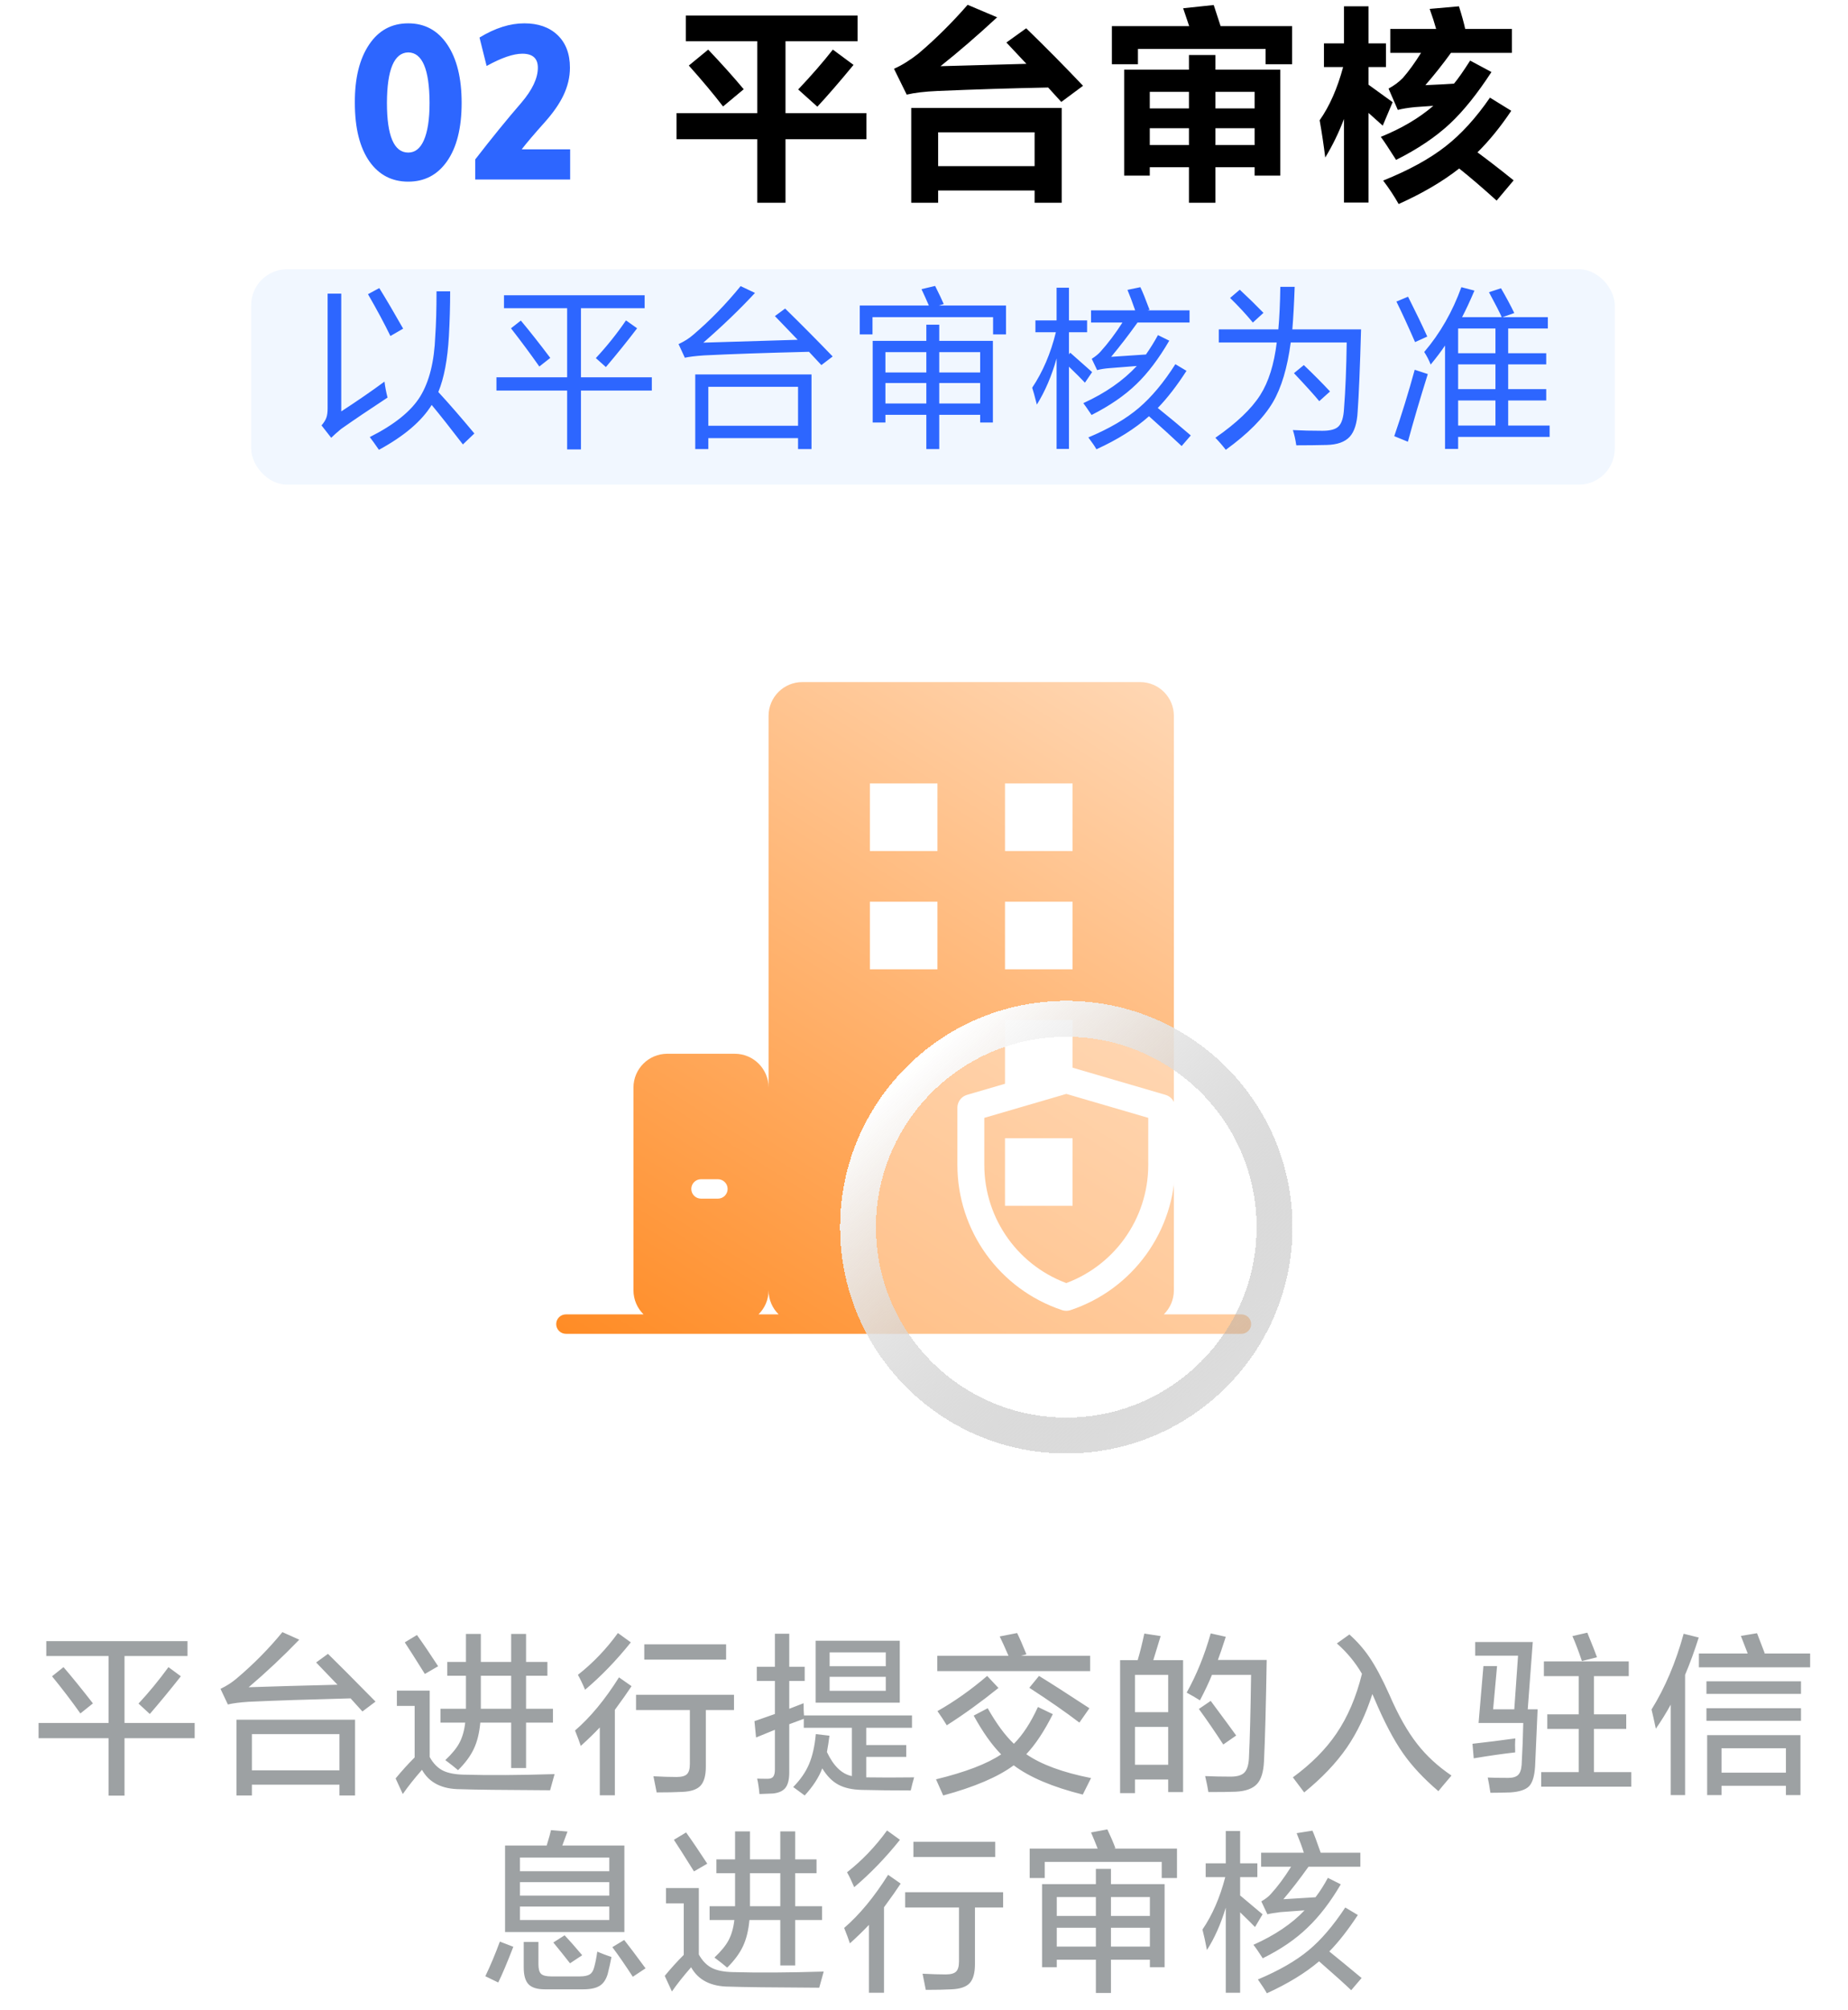
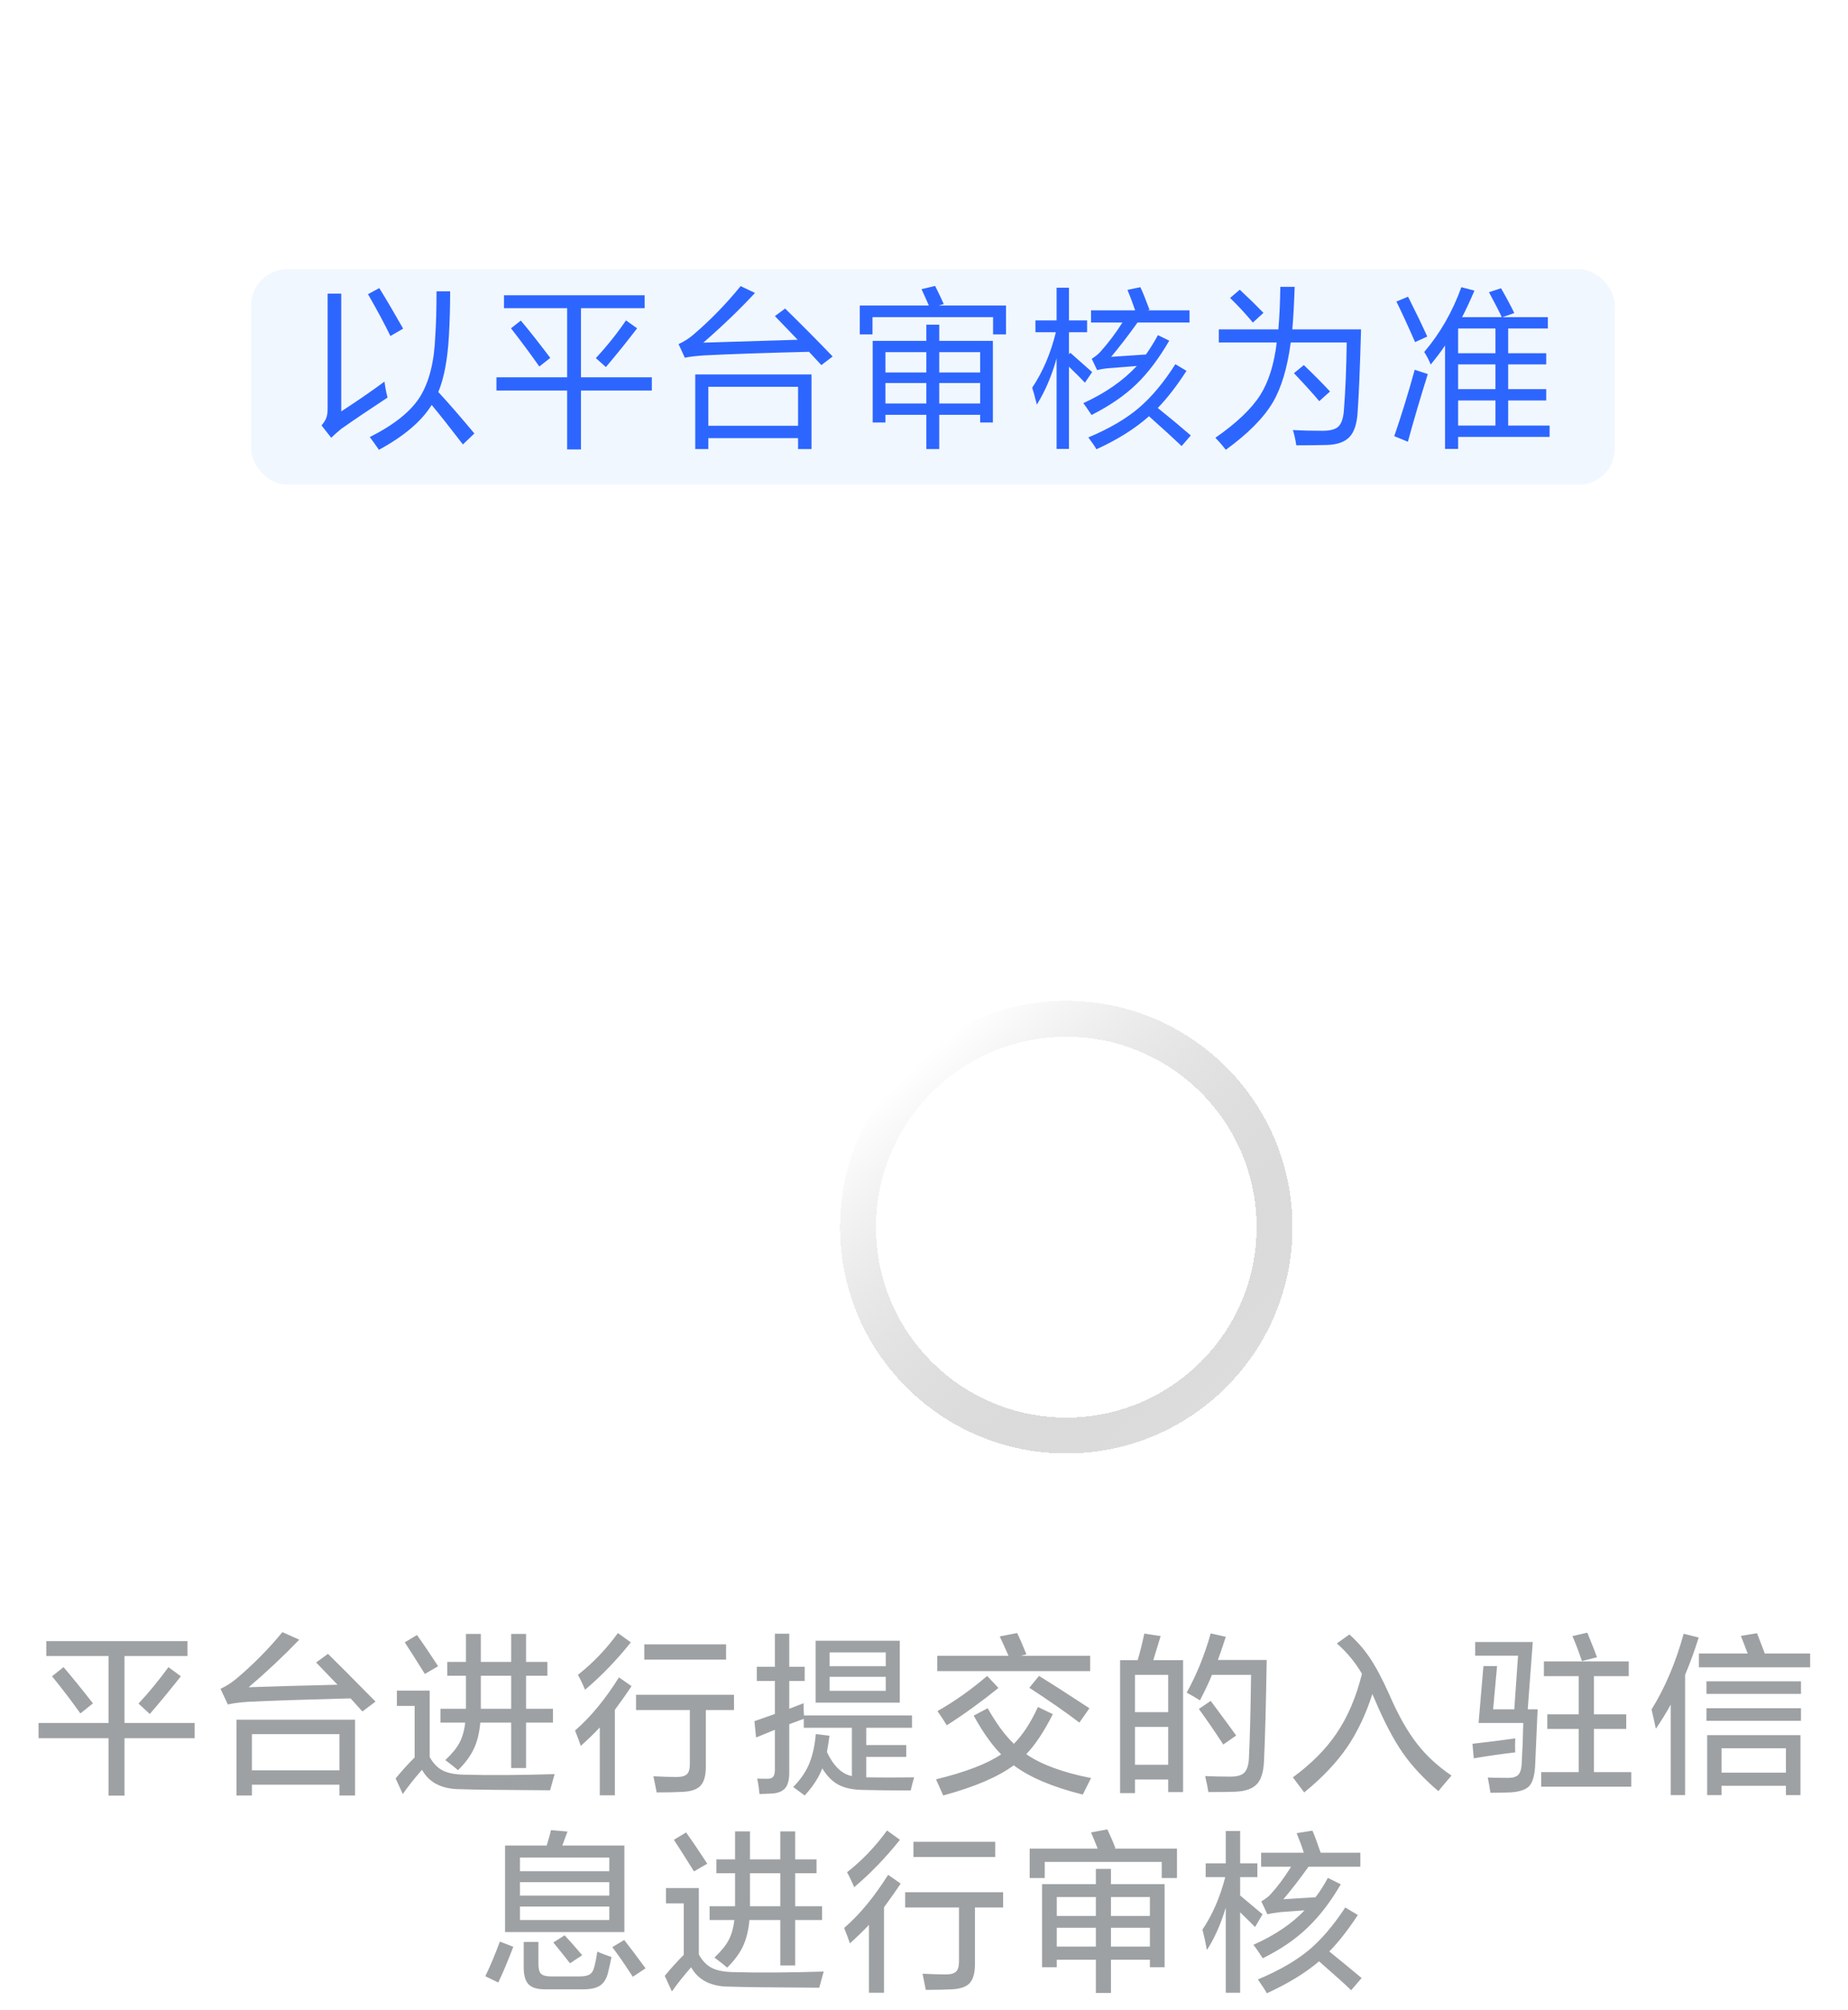
<svg xmlns="http://www.w3.org/2000/svg" width="103" height="112" viewBox="0 0 103 112" fill="none">
-   <path d="M22.754 2.92C21.97 2.936 21.574 3.872 21.566 5.728C21.566 7.576 21.962 8.5 22.754 8.5C23.13 8.5 23.418 8.276 23.618 7.828C23.834 7.348 23.942 6.648 23.942 5.728C23.934 3.864 23.538 2.928 22.754 2.92ZM22.754 1.3C23.674 1.3 24.398 1.692 24.926 2.476C25.462 3.268 25.73 4.352 25.73 5.728C25.73 7.136 25.454 8.228 24.902 9.004C24.374 9.748 23.658 10.12 22.754 10.12C21.85 10.12 21.134 9.752 20.606 9.016C20.054 8.24 19.778 7.144 19.778 5.728C19.77 4.368 20.034 3.288 20.57 2.488C21.098 1.696 21.826 1.3 22.754 1.3ZM31.778 10H26.486V8.884C27.414 7.684 28.27 6.632 29.054 5.728C29.67 5.008 29.978 4.356 29.978 3.772C29.978 3.252 29.69 2.992 29.114 2.992C28.61 2.992 27.946 3.22 27.122 3.676L26.726 2.092C27.59 1.564 28.422 1.3 29.222 1.3C29.998 1.3 30.614 1.516 31.07 1.948C31.534 2.388 31.766 2.996 31.766 3.772C31.766 4.3 31.642 4.82 31.394 5.332C31.17 5.796 30.83 6.284 30.374 6.796C29.766 7.476 29.334 7.984 29.078 8.32H31.778V10Z" fill="#2D66FF" />
-   <path d="M38.224 2.296V0.868H47.8V2.296H43.78V6.304H48.292V7.756H43.78V11.296H42.208V7.756H37.708V6.304H42.208V2.296H38.224ZM45.556 5.944L44.488 4.984C45.224 4.208 45.868 3.468 46.42 2.764L47.572 3.616C46.78 4.576 46.108 5.352 45.556 5.944ZM40.3 5.932C39.772 5.244 39.136 4.484 38.392 3.652L39.472 2.764C40.232 3.564 40.892 4.3 41.452 4.972L40.3 5.932ZM50.788 11.296V6.016H59.176V11.296H57.664V10.612H52.288V11.296H50.788ZM59.152 5.68L58.42 4.876C56.38 4.916 54.328 4.98 52.264 5.068C51.544 5.1 50.968 5.168 50.536 5.272L49.828 3.832C50.276 3.632 50.732 3.348 51.196 2.98C52.156 2.164 53.068 1.26 53.932 0.268L55.576 0.964C54.488 1.972 53.436 2.88 52.42 3.688L57.208 3.556L56.092 2.368L57.196 1.576C58.324 2.672 59.38 3.74 60.364 4.78L59.152 5.68ZM52.288 7.372V9.256H57.664V7.372H52.288ZM66.268 11.296V9.316H64.084V9.784H62.656V3.88H66.268V3.064H67.744V3.88H71.356V9.784H69.928V9.316H67.744V11.296H66.268ZM61.972 3.58V1.456H66.28C66.168 1.128 66.056 0.796 65.944 0.46L67.648 0.28L68.032 1.456H72.016V3.58H70.54V2.728H63.424V3.58H61.972ZM64.084 7.144V8.08H66.268V7.144H64.084ZM67.744 7.144V8.08H69.928V7.144H67.744ZM69.928 5.116H67.744V6.04H69.928V5.116ZM64.084 5.116V6.04H66.268V5.116H64.084ZM77.488 2.944V1.612H80.044C79.956 1.292 79.836 0.92 79.684 0.496L81.316 0.352C81.476 0.856 81.592 1.276 81.664 1.612H84.268V2.944H80.872C80.408 3.584 79.932 4.184 79.444 4.744C80.18 4.712 80.712 4.684 81.04 4.66C81.256 4.404 81.556 3.976 81.94 3.376L83.128 4.012C82.336 5.228 81.564 6.188 80.812 6.892C80.012 7.636 79.012 8.308 77.812 8.908C77.412 8.276 77.128 7.848 76.96 7.624C78.112 7.16 79.088 6.584 79.888 5.896L78.856 5.968C78.464 6.008 78.148 6.06 77.908 6.124L77.392 4.936C77.704 4.768 77.972 4.568 78.196 4.336C78.524 3.96 78.86 3.496 79.204 2.944H77.488ZM73.792 3.736V2.416H74.908V0.352H76.276V2.416H77.248V3.736H76.276V4.72C76.724 5.048 77.172 5.372 77.62 5.692L77.068 7L76.276 6.292V11.284H74.908V6.628C74.62 7.388 74.272 8.104 73.864 8.776C73.776 8.072 73.672 7.38 73.552 6.7C74.104 5.916 74.54 4.928 74.86 3.736H73.792ZM83.416 11.176C82.592 10.432 81.896 9.836 81.328 9.388C80.424 10.1 79.3 10.76 77.956 11.368C77.708 10.928 77.42 10.492 77.092 10.06C78.524 9.484 79.684 8.848 80.572 8.152C81.436 7.48 82.26 6.576 83.044 5.44L84.232 6.172C83.632 7.068 83.004 7.84 82.348 8.488C82.916 8.904 83.588 9.424 84.364 10.048L83.416 11.176Z" fill="black" />
  <rect x="14" y="15" width="76" height="12" rx="2" fill="#F1F7FF" />
  <path d="M25.8 24.76C25.1 23.847 24.52 23.113 24.06 22.56C23.5 23.467 22.52 24.3 21.12 25.06C20.913 24.76 20.743 24.523 20.61 24.35C21.977 23.663 22.913 22.91 23.42 22.09C23.927 21.263 24.207 20.14 24.26 18.72C24.307 18.047 24.33 17.217 24.33 16.23H25.09C25.09 17.05 25.067 17.88 25.02 18.72C24.947 20.027 24.75 21.067 24.43 21.84C24.997 22.453 25.667 23.223 26.44 24.15L25.8 24.76ZM18.46 24.39L17.92 23.7C18.053 23.547 18.143 23.403 18.19 23.27C18.237 23.143 18.26 22.97 18.26 22.75V16.36H19.02V22.92C19.893 22.353 20.697 21.8 21.43 21.26C21.463 21.54 21.52 21.837 21.6 22.15C20.573 22.823 19.71 23.407 19.01 23.9C18.77 24.1 18.587 24.263 18.46 24.39ZM21.76 18.72C21.427 18.033 21.01 17.257 20.51 16.39L21.14 16.05C21.54 16.697 21.983 17.45 22.47 18.31L21.76 18.72ZM28.09 17.17V16.45H35.93V17.17H32.38V21.02H36.33V21.76H32.38V25.04H31.61V21.76H27.67V21.02H31.61V17.17H28.09ZM33.77 20.45L33.21 19.95C33.83 19.283 34.39 18.583 34.89 17.85L35.51 18.29C34.983 18.983 34.403 19.703 33.77 20.45ZM30.06 20.42C29.573 19.727 29.047 19.017 28.48 18.29L29.03 17.86C29.537 18.467 30.083 19.16 30.67 19.94L30.06 20.42ZM38.75 25.02V20.86H45.23V25.02H44.48V24.41H39.48V25.02H38.75ZM39.48 21.55V23.72H44.48V21.55H39.48ZM45.78 20.34L45.09 19.6C42.637 19.66 40.687 19.727 39.24 19.8C38.76 19.833 38.403 19.877 38.17 19.93L37.82 19.17C38.14 19.023 38.413 18.85 38.64 18.65C39.58 17.85 40.46 16.947 41.28 15.94L42.08 16.32C41.24 17.227 40.28 18.15 39.2 19.09L44.46 18.93L43.19 17.61L43.76 17.19C44.667 18.077 45.55 18.967 46.41 19.86L45.78 20.34ZM51.63 25.02V23.11H49.35V23.54H48.64V18.99H51.63V18.09H52.35V18.99H55.34V23.54H54.63V23.11H52.35V25.02H51.63ZM47.92 18.63V17.02H51.77C51.623 16.68 51.487 16.377 51.36 16.11L52.12 15.93C52.347 16.383 52.507 16.72 52.6 16.94L52.33 17.02H56.07V18.63H55.35V17.67H48.63V18.63H47.92ZM49.35 21.34V22.48H51.63V21.34H49.35ZM52.35 21.34V22.48H54.63V21.34H52.35ZM54.63 19.62H52.35V20.75H54.63V19.62ZM49.35 19.62V20.75H51.63V19.62H49.35ZM60.81 17.97V17.29H63.27C63.103 16.81 62.96 16.43 62.84 16.15L63.56 16C63.68 16.247 63.85 16.667 64.07 17.26L63.96 17.29H66.3V17.97H63.4C62.92 18.643 62.43 19.28 61.93 19.88C62.163 19.867 62.81 19.823 63.87 19.75C64.117 19.397 64.34 19.037 64.54 18.67L65.17 18.98C64.583 19.987 63.973 20.793 63.34 21.4C62.687 22.033 61.853 22.607 60.84 23.12C60.607 22.773 60.453 22.553 60.38 22.46C61.607 21.9 62.6 21.21 63.36 20.39L61.84 20.51C61.573 20.53 61.343 20.567 61.15 20.62L60.85 19.99C61.05 19.863 61.21 19.733 61.33 19.6C61.763 19.12 62.173 18.577 62.56 17.97H60.81ZM57.71 18.51V17.85H58.89V16.03H59.58V17.85H60.59V18.51H59.58V19.74L59.65 19.65C60.057 20.01 60.463 20.37 60.87 20.73L60.47 21.32C60.263 21.1 59.967 20.803 59.58 20.43V25.01H58.89V19.97C58.617 20.943 58.25 21.8 57.79 22.54C57.67 22.067 57.583 21.753 57.53 21.6C58.123 20.713 58.563 19.683 58.85 18.51H57.71ZM65.86 24.85C65.38 24.397 64.773 23.843 64.04 23.19C63.26 23.883 62.283 24.497 61.11 25.03C61.03 24.883 60.88 24.663 60.66 24.37C61.82 23.883 62.757 23.337 63.47 22.73C64.183 22.123 64.863 21.31 65.51 20.29L66.13 20.66C65.603 21.48 65.07 22.17 64.53 22.73C65.163 23.237 65.777 23.747 66.37 24.26L65.86 24.85ZM68.32 25.06C68.147 24.833 67.953 24.61 67.74 24.39C68.92 23.57 69.753 22.777 70.24 22.01C70.707 21.277 71.013 20.3 71.16 19.08H67.93V18.35H71.25C71.31 17.69 71.347 16.9 71.36 15.98H72.16C72.127 16.927 72.083 17.717 72.03 18.35H75.86C75.8 20.49 75.737 22.017 75.67 22.93C75.637 23.577 75.49 24.043 75.23 24.33C74.963 24.623 74.533 24.777 73.94 24.79C73.407 24.803 72.843 24.81 72.25 24.81C72.203 24.49 72.14 24.207 72.06 23.96C72.553 23.987 73.103 24 73.71 24C74.15 24 74.45 23.917 74.61 23.75C74.783 23.577 74.883 23.25 74.91 22.77C74.99 21.743 75.04 20.513 75.06 19.08H71.94C71.753 20.493 71.42 21.607 70.94 22.42C70.427 23.287 69.553 24.167 68.32 25.06ZM73.53 22.35C73.257 22.017 72.787 21.497 72.12 20.79L72.67 20.34C73.217 20.86 73.703 21.35 74.13 21.81L73.53 22.35ZM69.83 17.97C69.437 17.497 69.013 17.04 68.56 16.6L69.1 16.14C69.56 16.567 70 16.997 70.42 17.43L69.83 17.97ZM80.54 25.01V19.25C80.327 19.57 80.06 19.923 79.74 20.31C79.647 20.07 79.527 19.837 79.38 19.61C80.267 18.57 80.957 17.367 81.45 16L82.18 16.19C81.927 16.783 81.697 17.277 81.49 17.67H83.7C83.607 17.45 83.37 16.987 82.99 16.28L83.66 16.06C83.947 16.553 84.193 17.013 84.4 17.44L83.74 17.67H86.27V18.3H84.06V19.68H86.18V20.3H84.06V21.68H86.18V22.31H84.06V23.71H86.37V24.34H81.27V25.01H80.54ZM78.47 24.61L77.71 24.3C78.123 23.1 78.503 21.867 78.85 20.6C79.143 20.7 79.387 20.78 79.58 20.84C79.153 22.2 78.783 23.457 78.47 24.61ZM81.27 22.31V23.71H83.35V22.31H81.27ZM81.27 20.3V21.68H83.35V20.3H81.27ZM81.27 18.3V19.68H83.35V18.3H81.27ZM78.87 19.06C78.483 18.173 78.137 17.42 77.83 16.8L78.48 16.53C78.913 17.39 79.27 18.13 79.55 18.75L78.87 19.06Z" fill="#2D66FF" />
-   <path fill-rule="evenodd" clip-rule="evenodd" d="M63.545 38H44.719C43.68 38 42.837 38.843 42.837 39.883V60.587C42.835 59.549 41.993 58.708 40.954 58.708H37.189C36.15 58.708 35.307 59.551 35.307 60.59V71.886C35.307 72.411 35.522 72.885 35.868 73.227H31.542C31.242 73.227 31 73.469 31 73.768C31 74.067 31.242 74.31 31.542 74.31H69.192C69.492 74.31 69.734 74.067 69.734 73.768C69.734 73.469 69.492 73.227 69.192 73.227H64.866C65.213 72.885 65.427 72.411 65.427 71.886V39.883C65.427 38.843 64.585 38 63.545 38ZM42.276 73.227C42.622 72.885 42.837 72.412 42.837 71.887C42.837 72.412 43.052 72.886 43.398 73.227H42.276ZM39.072 65.697C38.773 65.697 38.53 65.939 38.53 66.238C38.53 66.537 38.773 66.78 39.072 66.78H40.013C40.312 66.78 40.555 66.537 40.555 66.238C40.555 65.939 40.312 65.697 40.013 65.697H39.072ZM52.25 43.648H48.484V47.413H52.25V43.648ZM56.015 43.648H59.78V47.413H56.015V43.648ZM52.25 50.237H48.484V54.002H52.25V50.237ZM56.015 50.237H59.78V54.002H56.015V50.237ZM59.78 56.825H56.015V60.59H59.78V56.825ZM56.015 63.414H59.78V67.179H56.015V63.414Z" fill="url(#paint0_linear_982_61612)" />
  <g filter="url(#filter0_d_982_61612)">
    <circle cx="59.43" cy="66.368" r="12.608" fill="white" fill-opacity="0.38" shape-rendering="crispEdges" />
    <circle cx="59.43" cy="66.368" r="11.608" stroke="url(#paint1_linear_982_61612)" stroke-width="2" shape-rendering="crispEdges" />
  </g>
  <g clip-path="url(#clip0_982_61612)">
-     <path d="M54.111 61.716L59.432 60.163L64.749 61.716V64.901C64.749 68.248 62.606 71.22 59.431 72.278C56.254 71.22 54.111 68.248 54.111 64.899V61.716Z" stroke="white" stroke-width="1.5" stroke-linejoin="round" />
-   </g>
+     </g>
  <path d="M2.58 92.26V91.43H10.45V92.26H6.94V95.99H10.85V96.84H6.94V100.04H6.05V96.84H2.15V95.99H6.05V92.26H2.58ZM8.35 95.49L7.72 94.91C8.287 94.303 8.843 93.627 9.39 92.88L10.08 93.39C9.48 94.15 8.903 94.85 8.35 95.49ZM4.48 95.46C3.993 94.773 3.467 94.083 2.9 93.39L3.54 92.88C4 93.413 4.547 94.087 5.18 94.9L4.48 95.46ZM13.18 100.03V95.81H19.79V100.03H18.92V99.43H14.04V100.03H13.18ZM20.2 95.35L19.54 94.62C17.2 94.68 15.307 94.743 13.86 94.81C13.36 94.843 12.973 94.893 12.7 94.96L12.29 94.09C12.623 93.93 12.92 93.74 13.18 93.52C14.127 92.72 14.98 91.857 15.74 90.93L16.68 91.35C15.773 92.29 14.833 93.173 13.86 94C15.233 93.953 16.883 93.907 18.81 93.86L17.62 92.62L18.28 92.14C18.753 92.6 19.637 93.487 20.93 94.8L20.2 95.35ZM14.04 96.61V98.63H18.92V96.61H14.04ZM24.93 93.36V92.59H25.97V91.03H26.8V92.59H28.49V91.03H29.32V92.59H30.51V93.36H29.32V95.2H30.82V95.97H29.32V98.5H28.49V95.97H26.77C26.717 96.55 26.597 97.037 26.41 97.43C26.223 97.83 25.93 98.227 25.53 98.62C25.343 98.46 25.107 98.273 24.82 98.06C25.187 97.713 25.447 97.397 25.6 97.11C25.767 96.803 25.877 96.423 25.93 95.97H24.55V95.2H25.97V94.95V93.36H24.93ZM22.45 99.95L22.05 99.08C22.39 98.667 22.743 98.277 23.11 97.91V95.04H22.12V94.19H23.95V97.89C24.15 98.25 24.4 98.503 24.7 98.65C24.973 98.783 25.35 98.857 25.83 98.87C27.263 98.91 28.957 98.9 30.91 98.84C30.857 99.02 30.773 99.32 30.66 99.74C28.033 99.727 26.367 99.707 25.66 99.68C24.633 99.68 23.92 99.32 23.52 98.6C23.093 99.087 22.737 99.537 22.45 99.95ZM26.8 94.91V95.2H28.49V93.36H26.8V94.91ZM23.68 93.26C23.147 92.407 22.773 91.82 22.56 91.5L23.24 91.09C23.593 91.583 23.987 92.163 24.42 92.83L23.68 93.26ZM35.45 95.27V94.42H40.91V95.27H39.34V98.43C39.34 98.917 39.243 99.267 39.05 99.48C38.857 99.693 38.517 99.81 38.03 99.83C37.65 99.85 37.173 99.86 36.6 99.86C36.54 99.56 36.48 99.26 36.42 98.96C36.927 98.987 37.357 99 37.71 99C37.99 99 38.183 98.947 38.29 98.84C38.397 98.733 38.45 98.547 38.45 98.28V95.27H35.45ZM32.37 97.27C32.303 97.063 32.197 96.777 32.05 96.41C32.903 95.677 33.72 94.69 34.5 93.45L35.2 93.94C35 94.247 34.69 94.687 34.27 95.26V100.02H33.43V96.24C33.15 96.54 32.797 96.883 32.37 97.27ZM35.91 92.46V91.61H40.47V92.46H35.91ZM32.61 94.14C32.457 93.78 32.323 93.503 32.21 93.31C33.05 92.65 33.793 91.873 34.44 90.98L35.16 91.5C34.353 92.507 33.503 93.387 32.61 94.14ZM42.18 93.65V92.86H43.19V91.02H43.99V92.86H44.85V93.65H43.99V95.2C44.257 95.1 44.523 94.997 44.79 94.89C44.79 95.197 44.797 95.423 44.81 95.57H50.83V96.26H48.28V97.22H50.51V97.88H48.28V99.02C49.053 99.033 49.943 99.033 50.95 99.02C50.89 99.22 50.827 99.463 50.76 99.75C49.78 99.75 48.873 99.74 48.04 99.72C47.5 99.707 47.063 99.61 46.73 99.43C46.39 99.25 46.09 98.947 45.83 98.52C45.637 99.027 45.31 99.53 44.85 100.03L44.21 99.56C44.61 99.153 44.903 98.73 45.09 98.29C45.283 97.837 45.41 97.277 45.47 96.61L46.23 96.7C46.197 96.98 46.15 97.283 46.09 97.61C46.457 98.39 46.92 98.837 47.48 98.95V96.26H44.8V95.76C44.533 95.86 44.263 95.96 43.99 96.06V98.74C43.99 99.133 43.92 99.42 43.78 99.6C43.64 99.78 43.407 99.887 43.08 99.92C42.833 99.933 42.583 99.943 42.33 99.95C42.297 99.59 42.253 99.303 42.2 99.09C42.313 99.097 42.507 99.1 42.78 99.1C42.927 99.1 43.03 99.063 43.09 98.99C43.157 98.91 43.19 98.773 43.19 98.58V96.37L42.14 96.8L42.05 95.89C42.43 95.757 42.81 95.623 43.19 95.49V93.65H42.18ZM45.46 94.86V91.41H50.15V94.86H45.46ZM46.24 93.42V94.2H49.37V93.42H46.24ZM46.24 92.06V92.83H49.37V92.06H46.24ZM60.35 99.98C58.67 99.56 57.387 99.017 56.5 98.35C55.627 98.997 54.317 99.557 52.57 100.03L52.17 99.13C53.81 98.73 55.02 98.267 55.8 97.74C55.28 97.213 54.77 96.493 54.27 95.58L55.05 95.17C55.537 96.03 56.023 96.69 56.51 97.15C57.003 96.657 57.45 95.973 57.85 95.1L58.68 95.5C58.2 96.453 57.707 97.197 57.2 97.73C58.027 98.303 59.23 98.747 60.81 99.06C60.657 99.367 60.503 99.673 60.35 99.98ZM52.24 93.1V92.25H56.21C56.03 91.83 55.867 91.47 55.72 91.17L56.69 90.98C56.823 91.247 56.997 91.643 57.21 92.17L56.9 92.25H60.76V93.1H52.24ZM52.77 96.12C52.617 95.867 52.443 95.603 52.25 95.33C53.203 94.79 54.127 94.137 55.02 93.37L55.65 94.04C54.683 94.82 53.723 95.513 52.77 96.12ZM60.16 95.97C59.42 95.403 58.49 94.757 57.37 94.03L57.91 93.37C58.543 93.757 59.48 94.357 60.72 95.17L60.16 95.97ZM62.43 99.9V92.49H63.41C63.537 92.063 63.66 91.57 63.78 91.01L64.69 91.15C64.45 91.937 64.313 92.383 64.28 92.49H65.94V99.84H65.11V99.14H63.26V99.9H62.43ZM67.35 99.84C67.317 99.613 67.257 99.317 67.17 98.95C67.623 98.97 68.097 98.98 68.59 98.98C68.95 98.98 69.203 98.907 69.35 98.76C69.503 98.607 69.59 98.34 69.61 97.96C69.663 96.887 69.703 95.337 69.73 93.31H67.55C67.383 93.723 67.16 94.197 66.88 94.73C66.647 94.583 66.4 94.44 66.14 94.3C66.693 93.307 67.14 92.207 67.48 91L68.32 91.19C68.12 91.81 67.973 92.24 67.88 92.48H70.6C70.56 94.993 70.51 96.873 70.45 98.12C70.423 98.707 70.297 99.127 70.07 99.38C69.83 99.647 69.43 99.793 68.87 99.82C68.563 99.833 68.057 99.84 67.35 99.84ZM63.26 96.21V98.32H65.11V96.21H63.26ZM63.26 93.31V95.39H65.11V93.31H63.26ZM68.18 97.19C67.72 96.483 67.267 95.823 66.82 95.21L67.48 94.76C68.287 95.847 68.76 96.49 68.9 96.69L68.18 97.19ZM80.17 99.79C79.35 99.09 78.693 98.387 78.2 97.68C77.673 96.927 77.14 95.91 76.6 94.63L76.49 94.38C76.123 95.52 75.65 96.513 75.07 97.36C74.47 98.227 73.677 99.06 72.69 99.86L72.06 99.02C73.08 98.273 73.887 97.463 74.48 96.59C75.113 95.663 75.59 94.55 75.91 93.25C75.53 92.603 75.063 92.04 74.51 91.56L75.21 91.06C75.637 91.44 76.007 91.86 76.32 92.32C76.667 92.827 77.04 93.527 77.44 94.42C77.933 95.56 78.45 96.473 78.99 97.16C79.497 97.813 80.133 98.4 80.9 98.92C80.513 99.373 80.27 99.663 80.17 99.79ZM86.05 93.38V92.56H90.78V93.38H88.84V95.51H90.64V96.32H88.84V98.73H90.92V99.54H85.9V98.73H87.99V96.32H86.24V95.51H87.99V93.38H86.05ZM83.07 99.88C83.023 99.553 82.973 99.27 82.92 99.03C83.16 99.043 83.54 99.05 84.06 99.05C84.313 99.05 84.497 98.997 84.61 98.89C84.723 98.783 84.79 98.593 84.81 98.32C84.857 97.487 84.887 96.71 84.9 95.99H82.41L82.68 92.82H83.44L83.22 95.23H84.4L84.61 92.24H82.22V91.48H85.43L85.15 95.23H85.7L85.56 98.41C85.527 98.943 85.417 99.31 85.23 99.51C85.037 99.71 84.687 99.827 84.18 99.86C83.753 99.873 83.383 99.88 83.07 99.88ZM82.14 97.96L82.07 97.15C82.897 97.057 83.693 96.957 84.46 96.85C84.44 97.057 84.437 97.317 84.45 97.63C83.79 97.703 83.02 97.813 82.14 97.96ZM88.17 92.54C87.977 91.973 87.8 91.51 87.64 91.15L88.47 90.96C88.743 91.627 88.923 92.083 89.01 92.33L88.17 92.54ZM95.15 100.01V96.67H100.35V100.01H99.54V99.49H95.95V100.01H95.15ZM93.12 100.01V94.97C92.867 95.43 92.59 95.877 92.29 96.31C92.203 95.897 92.123 95.54 92.05 95.24C92.803 94.027 93.4 92.62 93.84 91.02L94.68 91.23C94.447 91.97 94.193 92.663 93.92 93.31V100.01H93.12ZM94.69 92.89V92.12H97.41C97.217 91.613 97.09 91.287 97.03 91.14L97.93 90.99L98.36 92.11L98.32 92.12H100.89V92.89H94.69ZM95.95 97.4V98.76H99.54V97.4H95.95ZM95.11 94.37V93.67H100.38V94.37H95.11ZM95.11 95.87V95.17H100.38V95.87H95.11ZM28.15 107.64V102.82H30.47C30.597 102.407 30.677 102.12 30.71 101.96L31.63 102.04C31.537 102.3 31.44 102.56 31.34 102.82H34.8V107.64H28.15ZM30.37 110.83C29.943 110.83 29.64 110.737 29.46 110.55C29.28 110.363 29.19 110.05 29.19 109.61V108.19H30.01V109.43C30.01 109.697 30.06 109.877 30.16 109.97C30.26 110.063 30.447 110.11 30.72 110.11H32.32C32.573 110.11 32.76 110.07 32.88 109.99C32.993 109.917 33.073 109.783 33.12 109.59C33.187 109.35 33.243 109.063 33.29 108.73C33.503 108.823 33.767 108.923 34.08 109.03C34.027 109.317 33.957 109.633 33.87 109.98C33.777 110.287 33.63 110.503 33.43 110.63C33.223 110.763 32.913 110.83 32.5 110.83H30.37ZM28.98 104.86V105.61H33.96V104.86H28.98ZM28.98 103.49V104.25H33.96V103.49H28.98ZM28.98 106.22V106.97H33.96V106.22H28.98ZM27.77 110.45L27.05 110.1C27.33 109.52 27.6 108.877 27.86 108.17L28.61 108.46C28.27 109.34 27.99 110.003 27.77 110.45ZM35.27 110.13C34.85 109.483 34.47 108.933 34.13 108.48L34.79 108.08C35.05 108.407 35.447 108.933 35.98 109.66L35.27 110.13ZM31.77 109.38C31.463 108.987 31.153 108.6 30.84 108.22L31.47 107.82C31.717 108.08 32.043 108.45 32.45 108.93L31.77 109.38ZM39.93 104.36V103.59H40.97V102.03H41.8V103.59H43.49V102.03H44.32V103.59H45.51V104.36H44.32V106.2H45.82V106.97H44.32V109.5H43.49V106.97H41.77C41.717 107.55 41.597 108.037 41.41 108.43C41.223 108.83 40.93 109.227 40.53 109.62C40.343 109.46 40.107 109.273 39.82 109.06C40.187 108.713 40.447 108.397 40.6 108.11C40.767 107.803 40.877 107.423 40.93 106.97H39.55V106.2H40.97V105.95V104.36H39.93ZM37.45 110.95L37.05 110.08C37.39 109.667 37.743 109.277 38.11 108.91V106.04H37.12V105.19H38.95V108.89C39.15 109.25 39.4 109.503 39.7 109.65C39.973 109.783 40.35 109.857 40.83 109.87C42.263 109.91 43.957 109.9 45.91 109.84C45.857 110.02 45.773 110.32 45.66 110.74C43.033 110.727 41.367 110.707 40.66 110.68C39.633 110.68 38.92 110.32 38.52 109.6C38.093 110.087 37.737 110.537 37.45 110.95ZM41.8 105.91V106.2H43.49V104.36H41.8V105.91ZM38.68 104.26C38.147 103.407 37.773 102.82 37.56 102.5L38.24 102.09C38.593 102.583 38.987 103.163 39.42 103.83L38.68 104.26ZM50.45 106.27V105.42H55.91V106.27H54.34V109.43C54.34 109.917 54.243 110.267 54.05 110.48C53.857 110.693 53.517 110.81 53.03 110.83C52.65 110.85 52.173 110.86 51.6 110.86C51.54 110.56 51.48 110.26 51.42 109.96C51.927 109.987 52.357 110 52.71 110C52.99 110 53.183 109.947 53.29 109.84C53.397 109.733 53.45 109.547 53.45 109.28V106.27H50.45ZM47.37 108.27C47.303 108.063 47.197 107.777 47.05 107.41C47.903 106.677 48.72 105.69 49.5 104.45L50.2 104.94C50 105.247 49.69 105.687 49.27 106.26V111.02H48.43V107.24C48.15 107.54 47.797 107.883 47.37 108.27ZM50.91 103.46V102.61H55.47V103.46H50.91ZM47.61 105.14C47.457 104.78 47.323 104.503 47.21 104.31C48.05 103.65 48.793 102.873 49.44 101.98L50.16 102.5C49.353 103.507 48.503 104.387 47.61 105.14ZM61.08 111.03V109.18H58.9V109.6H58.08V104.97H61.08V104.12H61.92V104.97H64.91V109.6H64.09V109.18H61.92V111.03H61.08ZM57.39 104.63V102.99H61.18C61.047 102.65 60.923 102.35 60.81 102.09L61.72 101.92C61.907 102.313 62.057 102.663 62.17 102.97L62.08 102.99H65.6V104.63H64.75V103.73H58.23V104.63H57.39ZM58.9 107.4V108.45H61.08V107.4H58.9ZM61.92 107.4V108.45H64.09V107.4H61.92ZM64.09 105.69H61.92V106.74H64.09V105.69ZM58.9 105.69V106.74H61.08V105.69H58.9ZM70.29 104V103.22H72.67C72.583 102.933 72.45 102.57 72.27 102.13L73.15 101.99C73.237 102.177 73.39 102.587 73.61 103.22H75.82V104H72.93C72.43 104.7 71.963 105.303 71.53 105.81L73.32 105.7C73.567 105.38 73.797 105.02 74.01 104.62L74.73 104.98C74.157 105.96 73.537 106.767 72.87 107.4C72.21 108.04 71.38 108.607 70.38 109.1C70.153 108.747 69.98 108.497 69.86 108.35C71.053 107.817 72.003 107.177 72.71 106.43C72.257 106.463 71.803 106.497 71.35 106.53C71.063 106.563 70.827 106.603 70.64 106.65L70.3 105.93C70.533 105.797 70.71 105.66 70.83 105.52C71.21 105.107 71.587 104.6 71.96 104H70.29ZM67.2 104.58V103.81H68.32V102.01H69.12V103.81H70.08V104.58H69.12V105.6L70.37 106.65L69.95 107.36C69.757 107.16 69.48 106.887 69.12 106.54V111.02H68.32V106.28C68.04 107.2 67.69 107.987 67.27 108.64C67.183 108.18 67.1 107.8 67.02 107.5C67.573 106.687 67.997 105.713 68.29 104.58H67.2ZM75.31 110.88C74.957 110.54 74.36 110.003 73.52 109.27C72.76 109.917 71.79 110.51 70.61 111.05C70.51 110.87 70.343 110.613 70.11 110.28C71.283 109.787 72.223 109.247 72.93 108.66C73.623 108.087 74.307 107.29 74.98 106.27L75.68 106.69C75.133 107.523 74.603 108.2 74.09 108.72C74.65 109.173 75.25 109.667 75.89 110.2L75.31 110.88Z" fill="#9DA1A3" />
  <defs>
    <filter id="filter0_d_982_61612" x="44.822" y="53.76" width="29.216" height="29.216" filterUnits="userSpaceOnUse" color-interpolation-filters="sRGB">
      <feFlood flood-opacity="0" result="BackgroundImageFix" />
      <feColorMatrix in="SourceAlpha" type="matrix" values="0 0 0 0 0 0 0 0 0 0 0 0 0 0 0 0 0 0 127 0" result="hardAlpha" />
      <feOffset dy="2" />
      <feGaussianBlur stdDeviation="1" />
      <feComposite in2="hardAlpha" operator="out" />
      <feColorMatrix type="matrix" values="0 0 0 0 0.782 0 0 0 0 0.778 0 0 0 0 0.778 0 0 0 0.25 0" />
      <feBlend mode="normal" in2="BackgroundImageFix" result="effect1_dropShadow_982_61612" />
      <feBlend mode="normal" in="SourceGraphic" in2="effect1_dropShadow_982_61612" result="shape" />
    </filter>
    <linearGradient id="paint0_linear_982_61612" x1="73.707" y1="32.475" x2="39.302" y2="86.817" gradientUnits="userSpaceOnUse">
      <stop stop-color="#FFE6D0" />
      <stop offset="1" stop-color="#FF8213" />
    </linearGradient>
    <linearGradient id="paint1_linear_982_61612" x1="51.55" y1="56.912" x2="68.492" y2="75.43" gradientUnits="userSpaceOnUse">
      <stop stop-color="white" />
      <stop offset="1" stop-color="#A3A3A3" stop-opacity="0.37" />
    </linearGradient>
    <clipPath id="clip0_982_61612">
      <rect width="14.184" height="14.184" fill="white" transform="translate(52.338 59.276)" />
    </clipPath>
  </defs>
</svg>